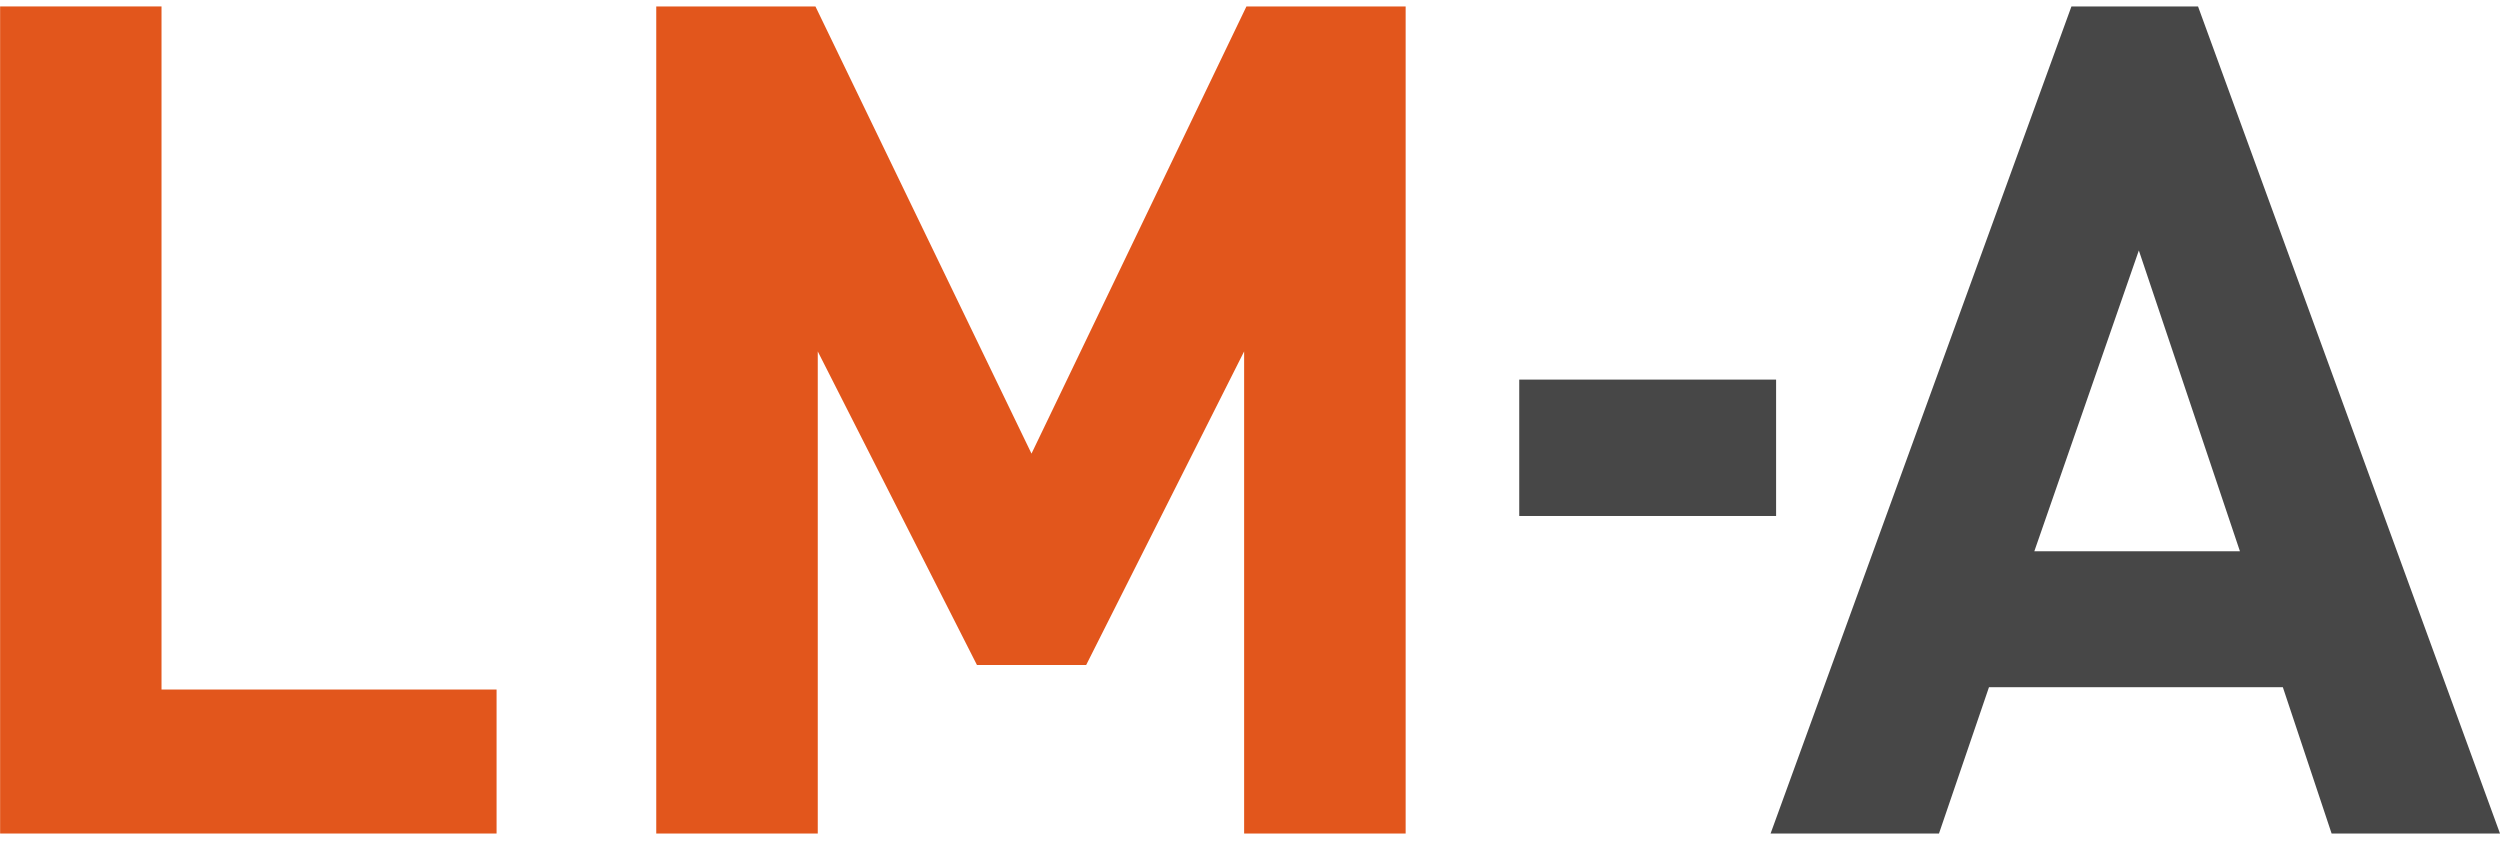
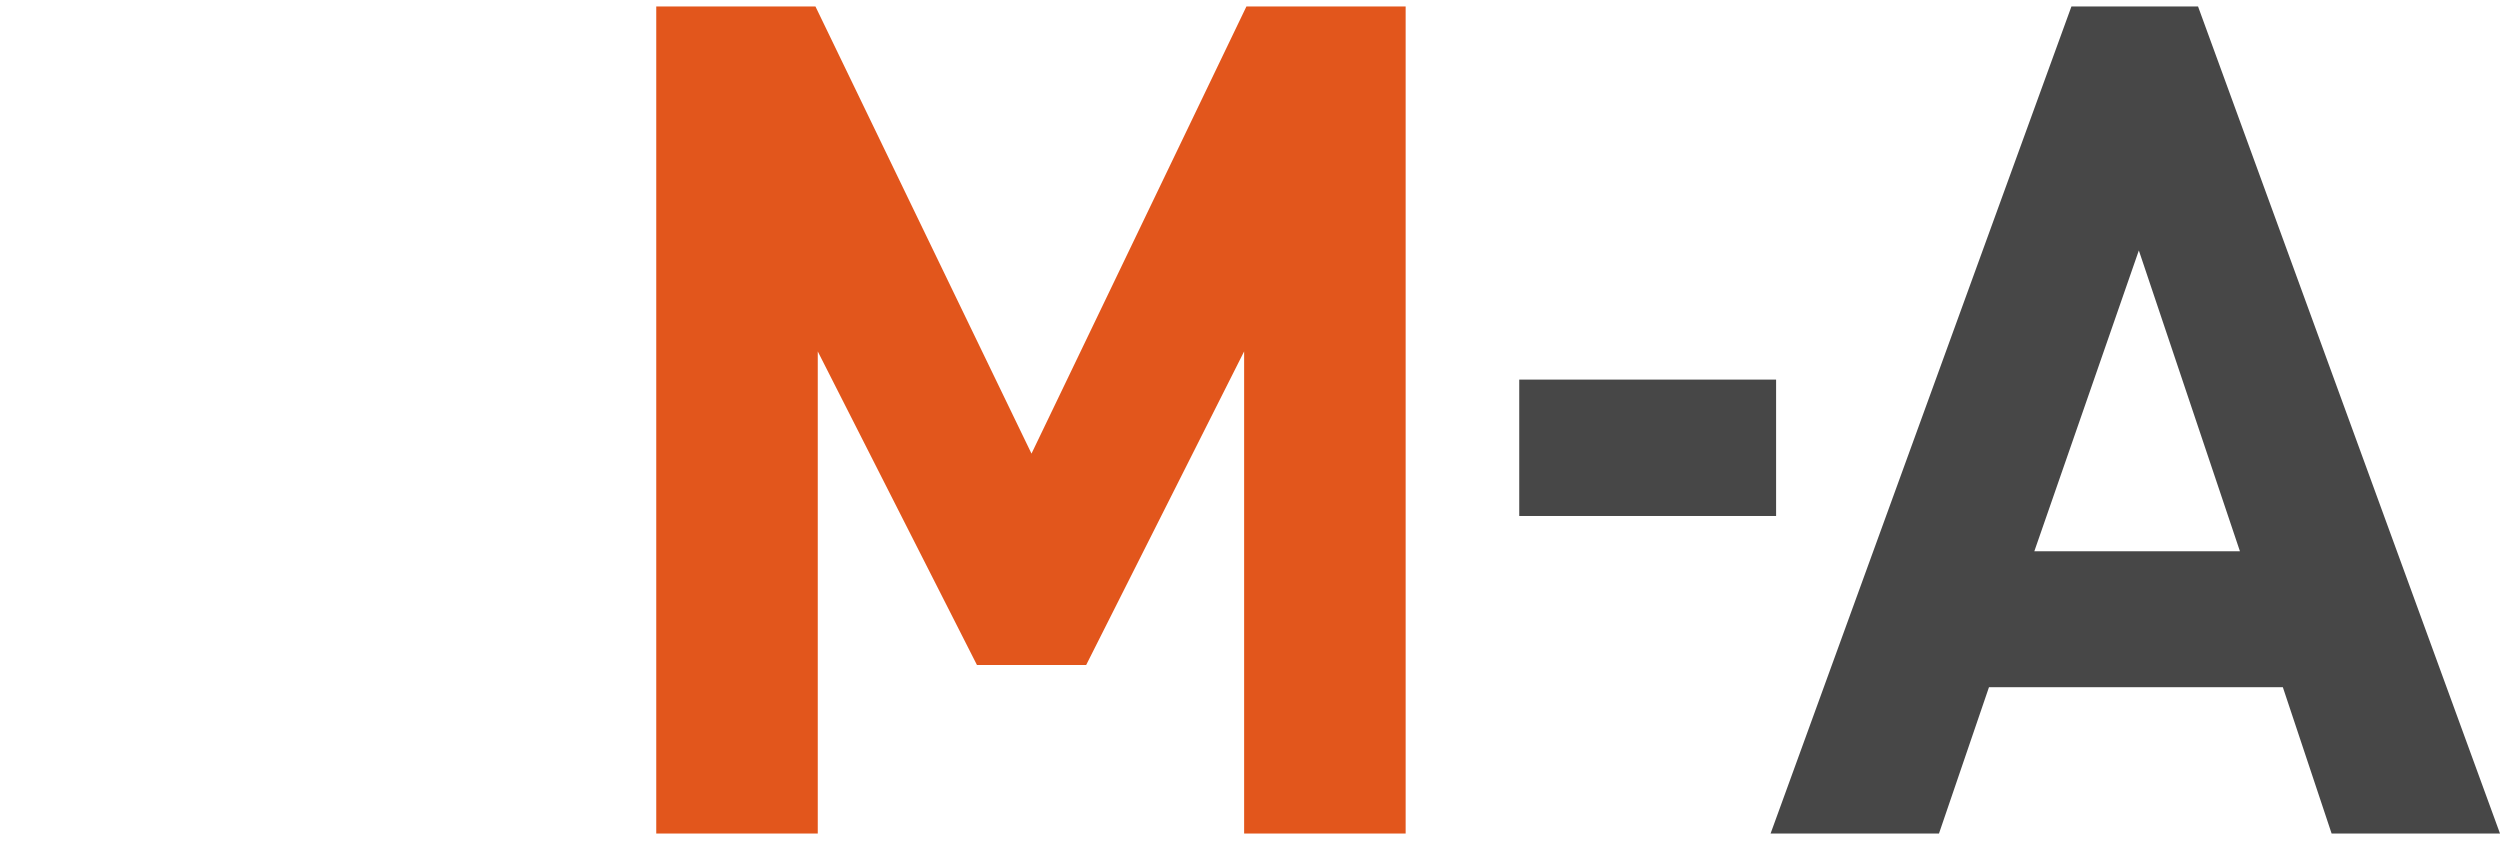
<svg xmlns="http://www.w3.org/2000/svg" width="132" height="45" viewBox="0 0 132 45" fill="none">
  <path class="letter" d="M123.109 44.01L120.534 36.284H105.018L102.378 44.01H93.487L109.372 0.34H116.056L132 44.01H123.103H123.109ZM112.931 13.223L107.412 29.108H118.269L112.931 13.223Z" fill="#474747" />
  <path class="letter" d="M80.216 20.043V27.244H93.778V20.043H80.216Z" fill="#474747" />
-   <path d="M0.006 44.01V0.34H8.528V36.407H26.219V44.01H0H0.006Z" fill="#E2561C" />
  <path d="M65.69 44.01V18.555L57.349 35.113H51.584L43.178 18.555V44.01H34.65V0.34H43.055L54.463 23.951L65.812 0.34H74.218V44.01H65.69Z" fill="#E2561C" />
</svg>